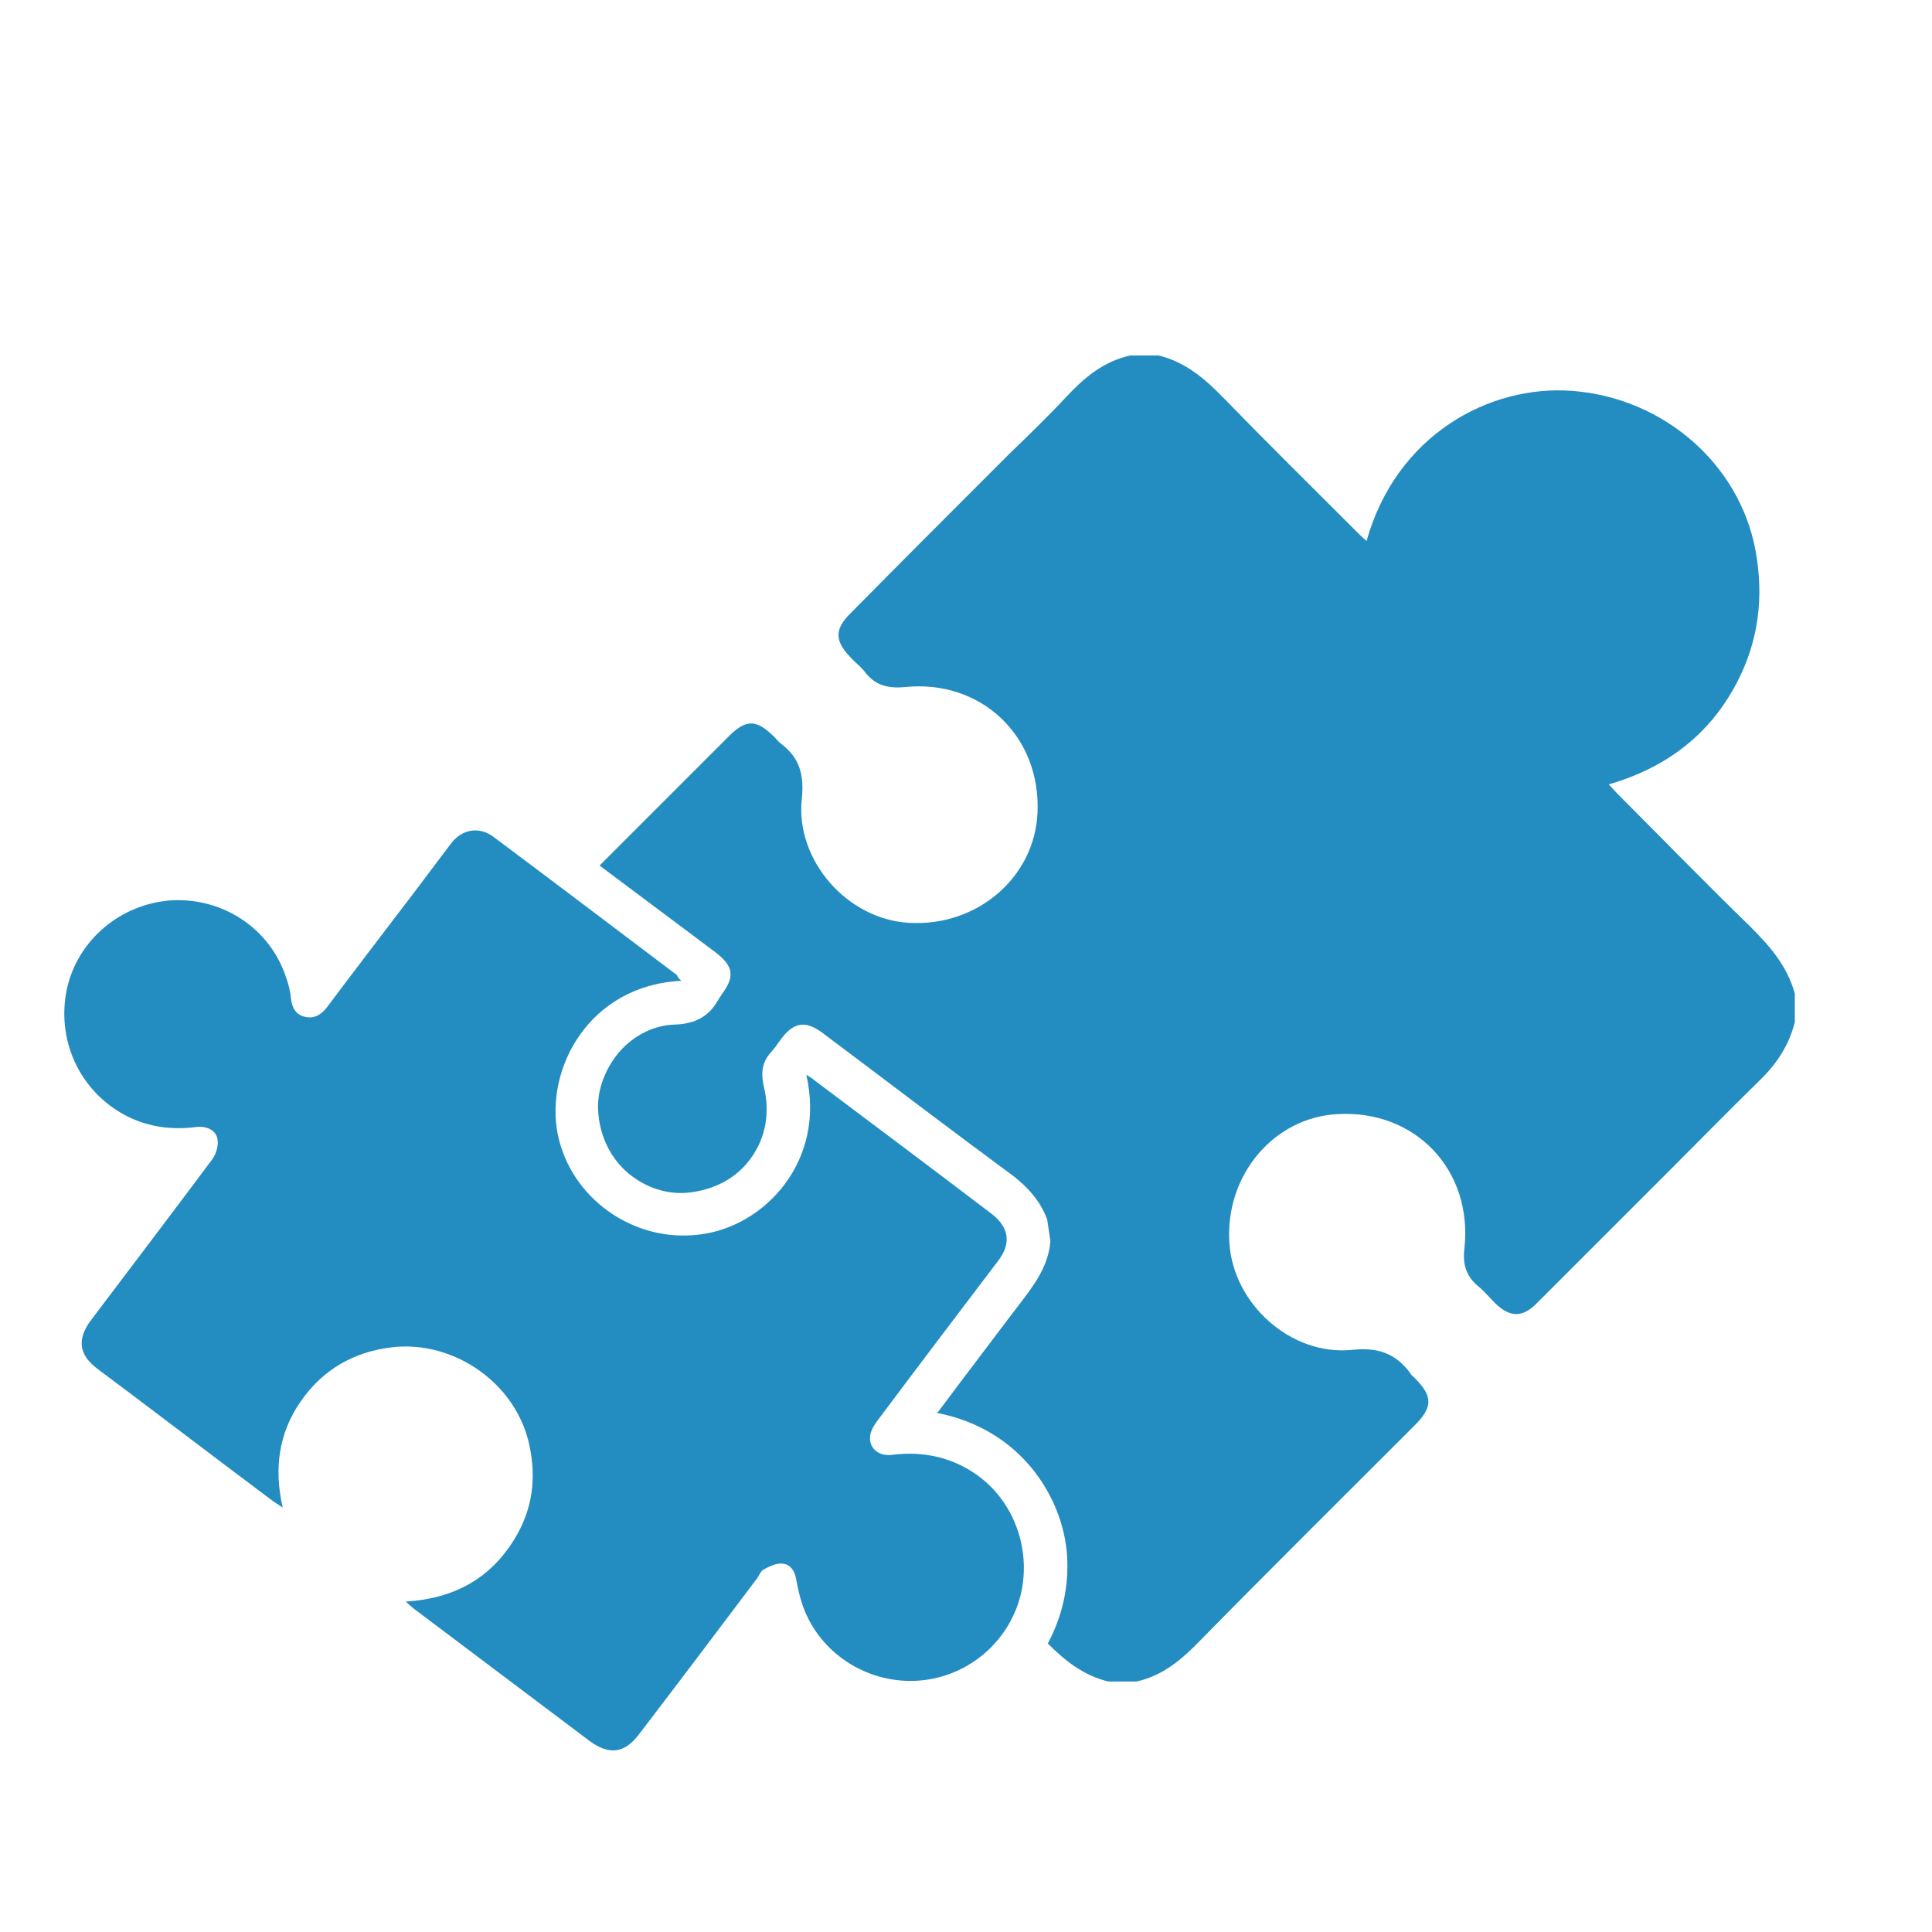
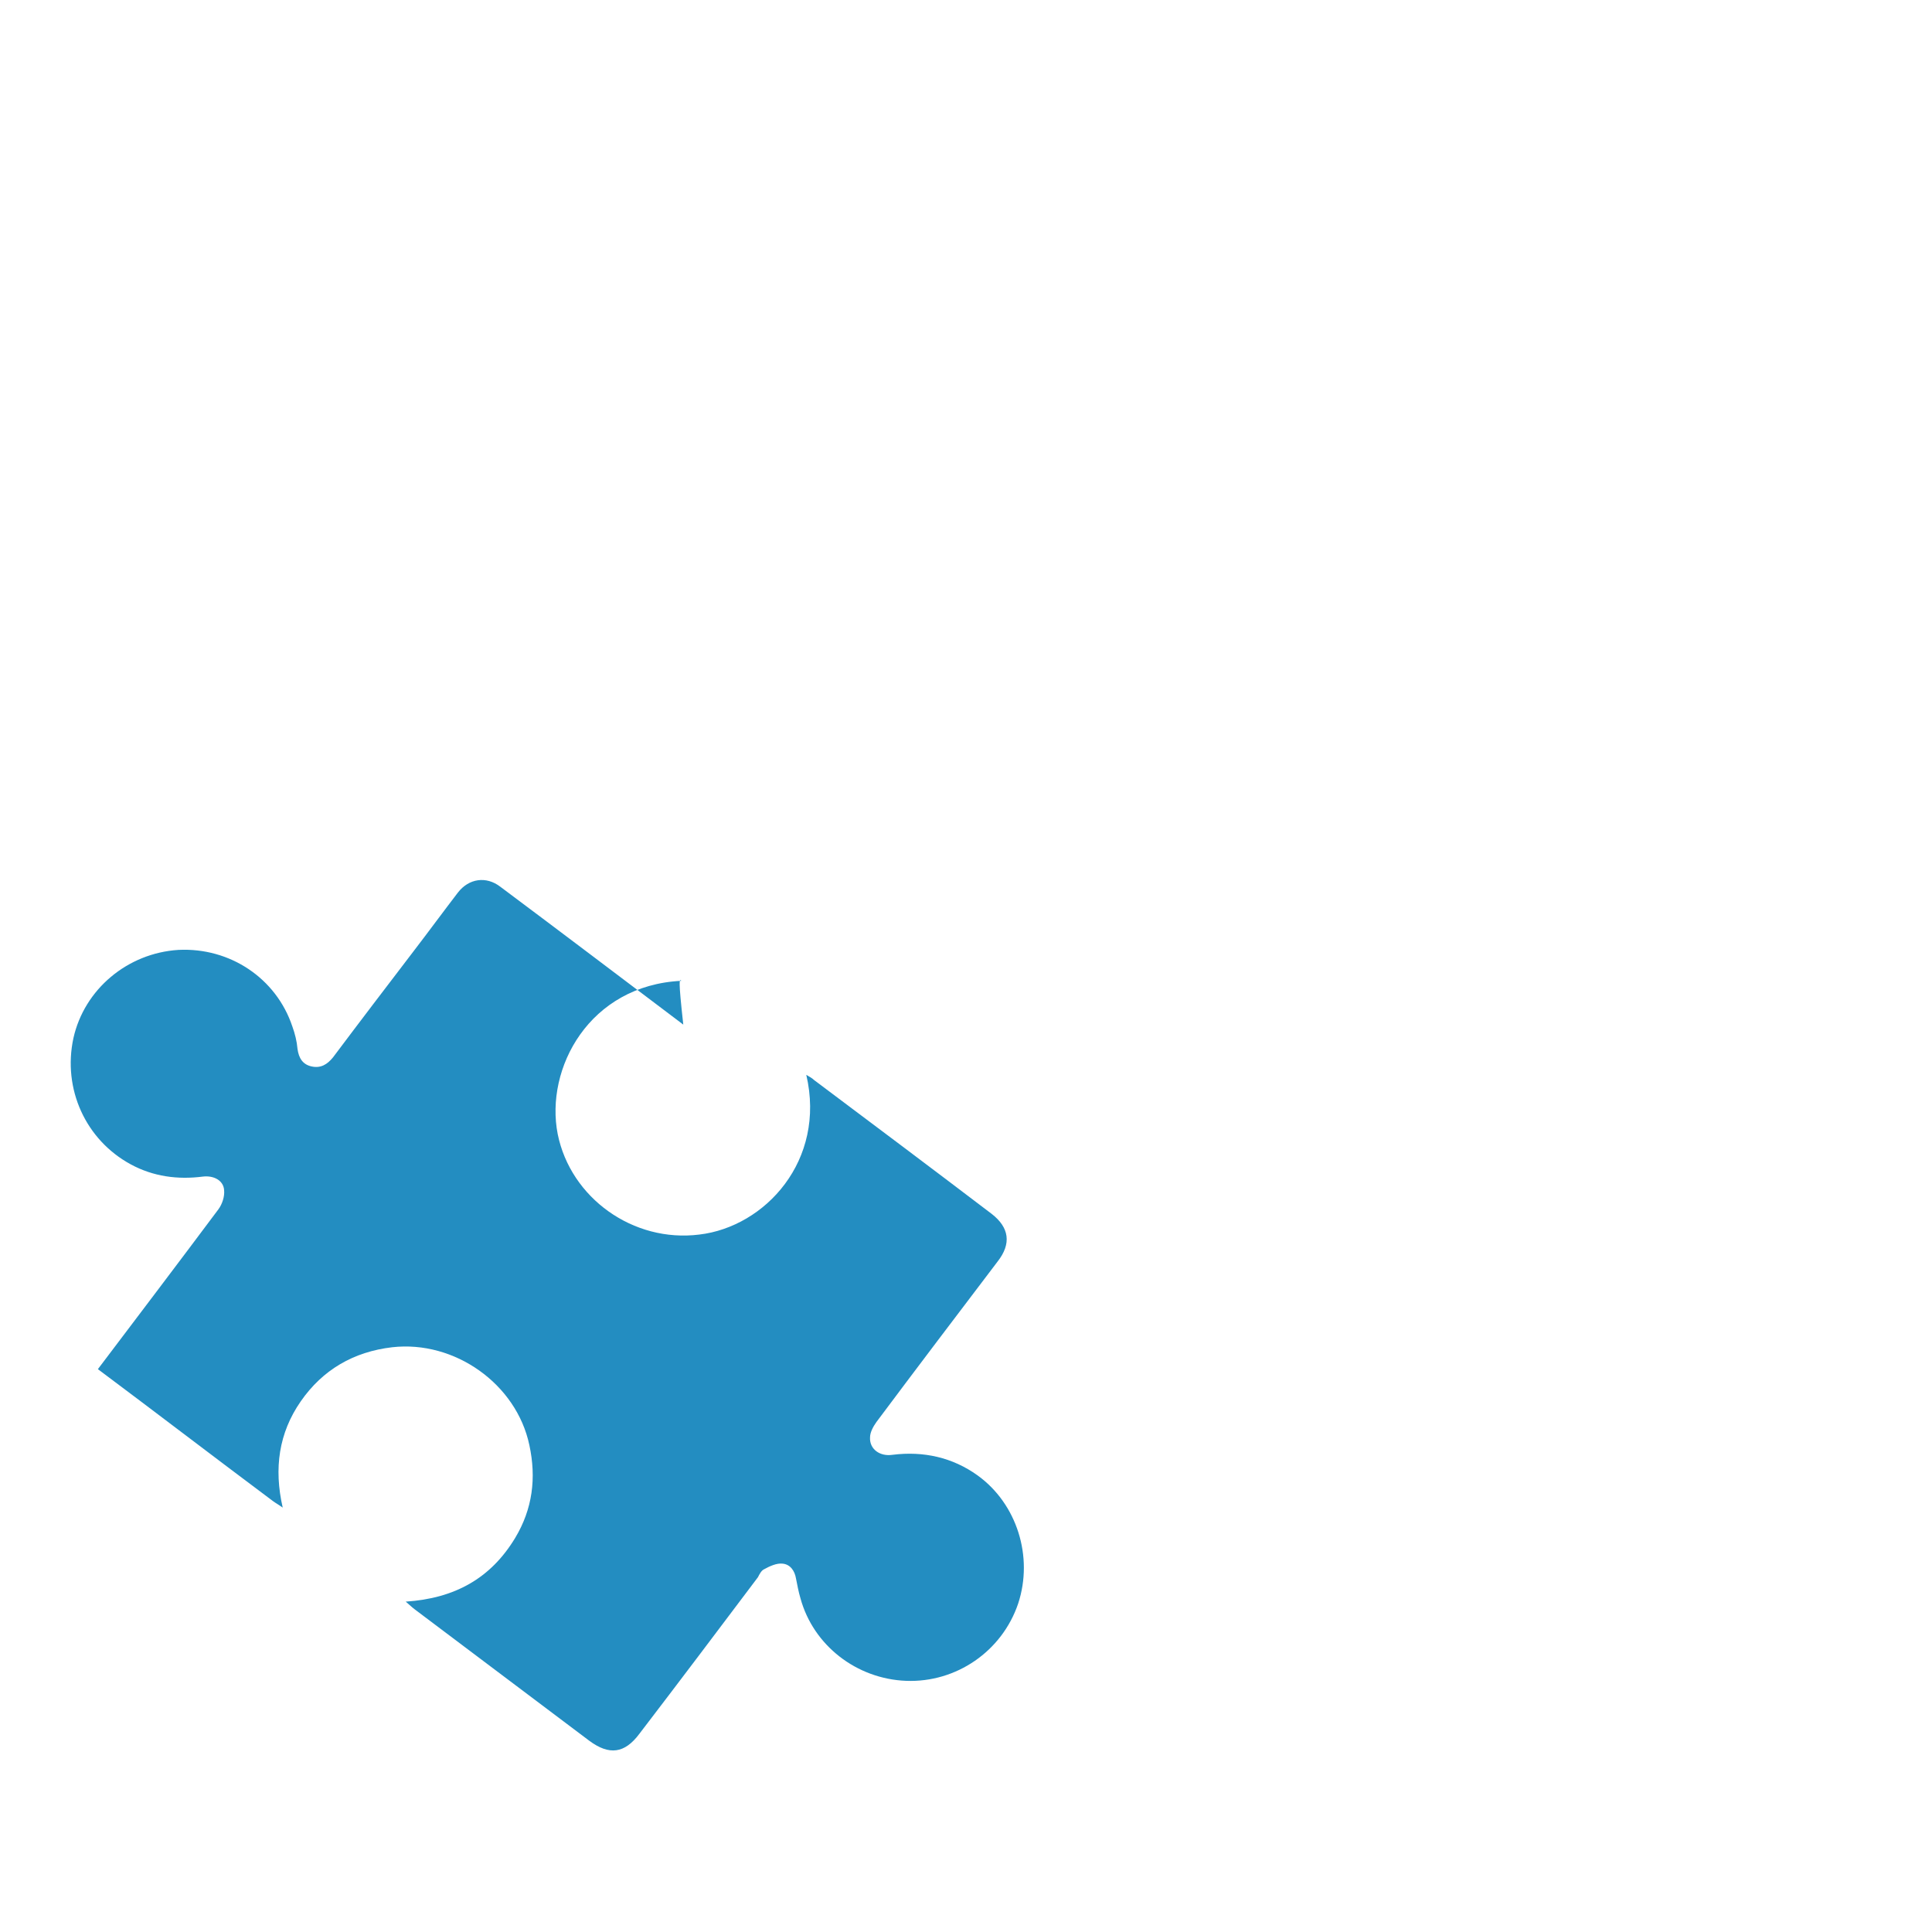
<svg xmlns="http://www.w3.org/2000/svg" version="1.1" id="Capa_1" x="0px" y="0px" viewBox="0 0 300 300" style="enable-background:new 0 0 300 300;" xml:space="preserve">
  <style type="text/css">
	.st0{fill:#238DC1;}
</style>
  <g>
    <g>
-       <path class="st0" d="M271.7,143.8c-6.9-6.7-13.6-13.6-20.4-20.4c-0.5-0.5-0.9-1-1.5-1.6c9-2.6,15.8-7.8,20-16    c3.3-6.4,4.1-13.2,2.8-20.3c-2.5-13.5-14.3-23.7-28.4-24.8c-13-1-27.4,6.9-32,23.3c-0.6-0.5-1.1-1-1.6-1.5    c-6.9-6.9-13.8-13.7-20.5-20.6c-2.9-3-6-5.7-10.2-6.7h-4.4c-4.1,0.9-7.1,3.4-9.9,6.4c-2.9,3.1-6,6.1-9.1,9.1    c-8.2,8.2-16.4,16.4-24.5,24.6c-2.4,2.4-2.4,4.2,0,6.7c0.8,0.9,1.8,1.6,2.5,2.6c1.6,1.9,3.5,2.3,5.9,2.1    c11.9-1.3,21.3,7.6,20.7,19.6c-0.5,10-9.4,17.6-19.9,17c-9.6-0.5-17.7-9.7-16.7-19.2c0.4-3.7-0.3-6.4-3.2-8.6    c-0.4-0.3-0.7-0.7-1-1c-2.9-2.9-4.5-2.9-7.4,0.1c-6.6,6.6-13.2,13.2-19.8,19.8c5.6,4.2,11.1,8.3,16.7,12.5l1.2,0.9    c2.9,2.2,3.2,3.8,1,6.7c0,0.1-0.1,0.2-0.2,0.3c-0.1,0.2-0.2,0.4-0.3,0.5c-1.4,2.5-3.5,3.7-6.8,3.8c-3.1,0.1-6.2,1.6-8.5,4.2    c-2.3,2.7-3.6,6.2-3.3,9.5c0.3,3.8,2,7.2,4.8,9.5c2.6,2.1,5.8,3.2,9.1,2.9c4.1-0.4,7.7-2.3,9.9-5.5c2.2-3.1,2.9-7,1.9-11    c-0.3-1.5-0.6-3.5,1.2-5.4c0.3-0.4,0.7-0.8,1-1.3c0.2-0.3,0.4-0.5,0.6-0.8c1.9-2.5,3.7-2.7,6.2-0.9c5.2,3.9,10.5,7.9,15.8,11.9    l5.2,3.9c0.8,0.6,1.6,1.2,2.4,1.8c1.8,1.3,3.6,2.7,5.4,4c2.1,1.5,4.8,3.8,6.1,7.2l0.1,0.2l0.5,3.4v0.1c-0.3,3.6-2.3,6.4-4.1,8.8    c-3.3,4.3-6.5,8.6-9.7,12.8c-1.2,1.6-2.4,3.2-3.6,4.8c-0.1,0.1-0.2,0.1-0.2,0.2c13,2.5,19.6,13.1,20.2,22.2    c0.3,4.9-0.8,9.5-3,13.6c2.7,2.7,5.6,5,9.4,5.9h4.4c4.1-0.9,7.1-3.5,9.9-6.4c11-11.2,22.2-22.3,33.3-33.4c2.8-2.8,2.8-4.5,0-7.3    c-0.3-0.3-0.6-0.5-0.8-0.9c-2.3-3-5-3.9-8.9-3.5c-9.5,1-18.5-7.1-19.1-16.6c-0.7-10.5,6.9-19.5,16.8-20c12.1-0.7,21,8.7,19.7,20.8    c-0.3,2.4,0.2,4.3,2.1,5.9c1,0.8,1.8,1.8,2.7,2.7c2.3,2.2,4.2,2.2,6.4,0l20.3-20.3c4.8-4.8,9.5-9.6,14.3-14.3    c2.7-2.6,4.6-5.5,5.5-9.1v-4.4C277.5,149.9,274.7,146.8,271.7,143.8z" />
-     </g>
+       </g>
    <g>
-       <path class="st0" d="M105.8,152.3c-14.3,0.7-21.2,13.6-19.2,23.8c2,9.9,11.7,16.9,22,15.6c10.2-1.2,19.7-11.5,16.6-24.8    c0.5,0.3,0.9,0.5,1.2,0.8c9.2,6.9,18.4,13.8,27.6,20.8c2.7,2.1,3.1,4.6,0.9,7.4c-6.3,8.3-12.6,16.6-18.8,24.9    c-0.5,0.7-1,1.6-1,2.4c-0.1,1.8,1.5,3,3.5,2.7c4.8-0.6,9.3,0.4,13.2,3.2c6.1,4.4,8.7,12.6,6.3,19.9c-2.5,7.4-9.6,12.3-17.4,12    c-7.7-0.3-14.4-5.5-16.4-12.8c-0.3-1-0.5-2.1-0.7-3.1c-0.2-1.2-0.9-2.2-2.1-2.3c-0.9-0.1-2,0.4-2.9,0.9c-0.4,0.2-0.7,0.8-0.9,1.2    c-6.1,8.1-12.2,16.2-18.4,24.3c-2.3,3.1-4.7,3.4-7.8,1.1c-9-6.8-18.1-13.6-27.1-20.4c-0.4-0.3-0.7-0.6-1.4-1.2    c7.6-0.5,13.2-3.6,17-9.9c2.7-4.5,3.3-9.3,2.2-14.4c-2-9.5-11.6-16.3-21.3-15.2c-6,0.7-10.8,3.5-14.2,8.4s-4.2,10.4-2.8,16.5    c-0.7-0.5-1.1-0.7-1.5-1c-9.1-6.8-18.1-13.7-27.2-20.5c-3-2.2-3.3-4.7-1-7.7c6.2-8.2,12.5-16.5,18.7-24.8c0.6-0.8,1-2,0.9-3    c-0.1-1.5-1.6-2.3-3.3-2.1c-3.9,0.5-7.7,0-11.2-1.9c-7-3.8-10.6-11.7-8.9-19.6c1.7-7.6,8.4-13.2,16.3-13.7    c8-0.4,15.2,4.4,17.7,11.9c0.4,1.1,0.7,2.3,0.8,3.5c0.2,1.4,0.8,2.4,2.2,2.7s2.4-0.3,3.3-1.4c4.2-5.6,8.4-11.1,12.6-16.6    c2.3-3,4.5-6,6.8-9c1.7-2.2,4.4-2.6,6.6-0.9c9.5,7.1,19,14.3,28.4,21.4C105.3,151.9,105.5,152,105.8,152.3z" />
+       <path class="st0" d="M105.8,152.3c-14.3,0.7-21.2,13.6-19.2,23.8c2,9.9,11.7,16.9,22,15.6c10.2-1.2,19.7-11.5,16.6-24.8    c0.5,0.3,0.9,0.5,1.2,0.8c9.2,6.9,18.4,13.8,27.6,20.8c2.7,2.1,3.1,4.6,0.9,7.4c-6.3,8.3-12.6,16.6-18.8,24.9    c-0.5,0.7-1,1.6-1,2.4c-0.1,1.8,1.5,3,3.5,2.7c4.8-0.6,9.3,0.4,13.2,3.2c6.1,4.4,8.7,12.6,6.3,19.9c-2.5,7.4-9.6,12.3-17.4,12    c-7.7-0.3-14.4-5.5-16.4-12.8c-0.3-1-0.5-2.1-0.7-3.1c-0.2-1.2-0.9-2.2-2.1-2.3c-0.9-0.1-2,0.4-2.9,0.9c-0.4,0.2-0.7,0.8-0.9,1.2    c-6.1,8.1-12.2,16.2-18.4,24.3c-2.3,3.1-4.7,3.4-7.8,1.1c-9-6.8-18.1-13.6-27.1-20.4c-0.4-0.3-0.7-0.6-1.4-1.2    c7.6-0.5,13.2-3.6,17-9.9c2.7-4.5,3.3-9.3,2.2-14.4c-2-9.5-11.6-16.3-21.3-15.2c-6,0.7-10.8,3.5-14.2,8.4s-4.2,10.4-2.8,16.5    c-0.7-0.5-1.1-0.7-1.5-1c-9.1-6.8-18.1-13.7-27.2-20.5c6.2-8.2,12.5-16.5,18.7-24.8c0.6-0.8,1-2,0.9-3    c-0.1-1.5-1.6-2.3-3.3-2.1c-3.9,0.5-7.7,0-11.2-1.9c-7-3.8-10.6-11.7-8.9-19.6c1.7-7.6,8.4-13.2,16.3-13.7    c8-0.4,15.2,4.4,17.7,11.9c0.4,1.1,0.7,2.3,0.8,3.5c0.2,1.4,0.8,2.4,2.2,2.7s2.4-0.3,3.3-1.4c4.2-5.6,8.4-11.1,12.6-16.6    c2.3-3,4.5-6,6.8-9c1.7-2.2,4.4-2.6,6.6-0.9c9.5,7.1,19,14.3,28.4,21.4C105.3,151.9,105.5,152,105.8,152.3z" />
    </g>
  </g>
</svg>